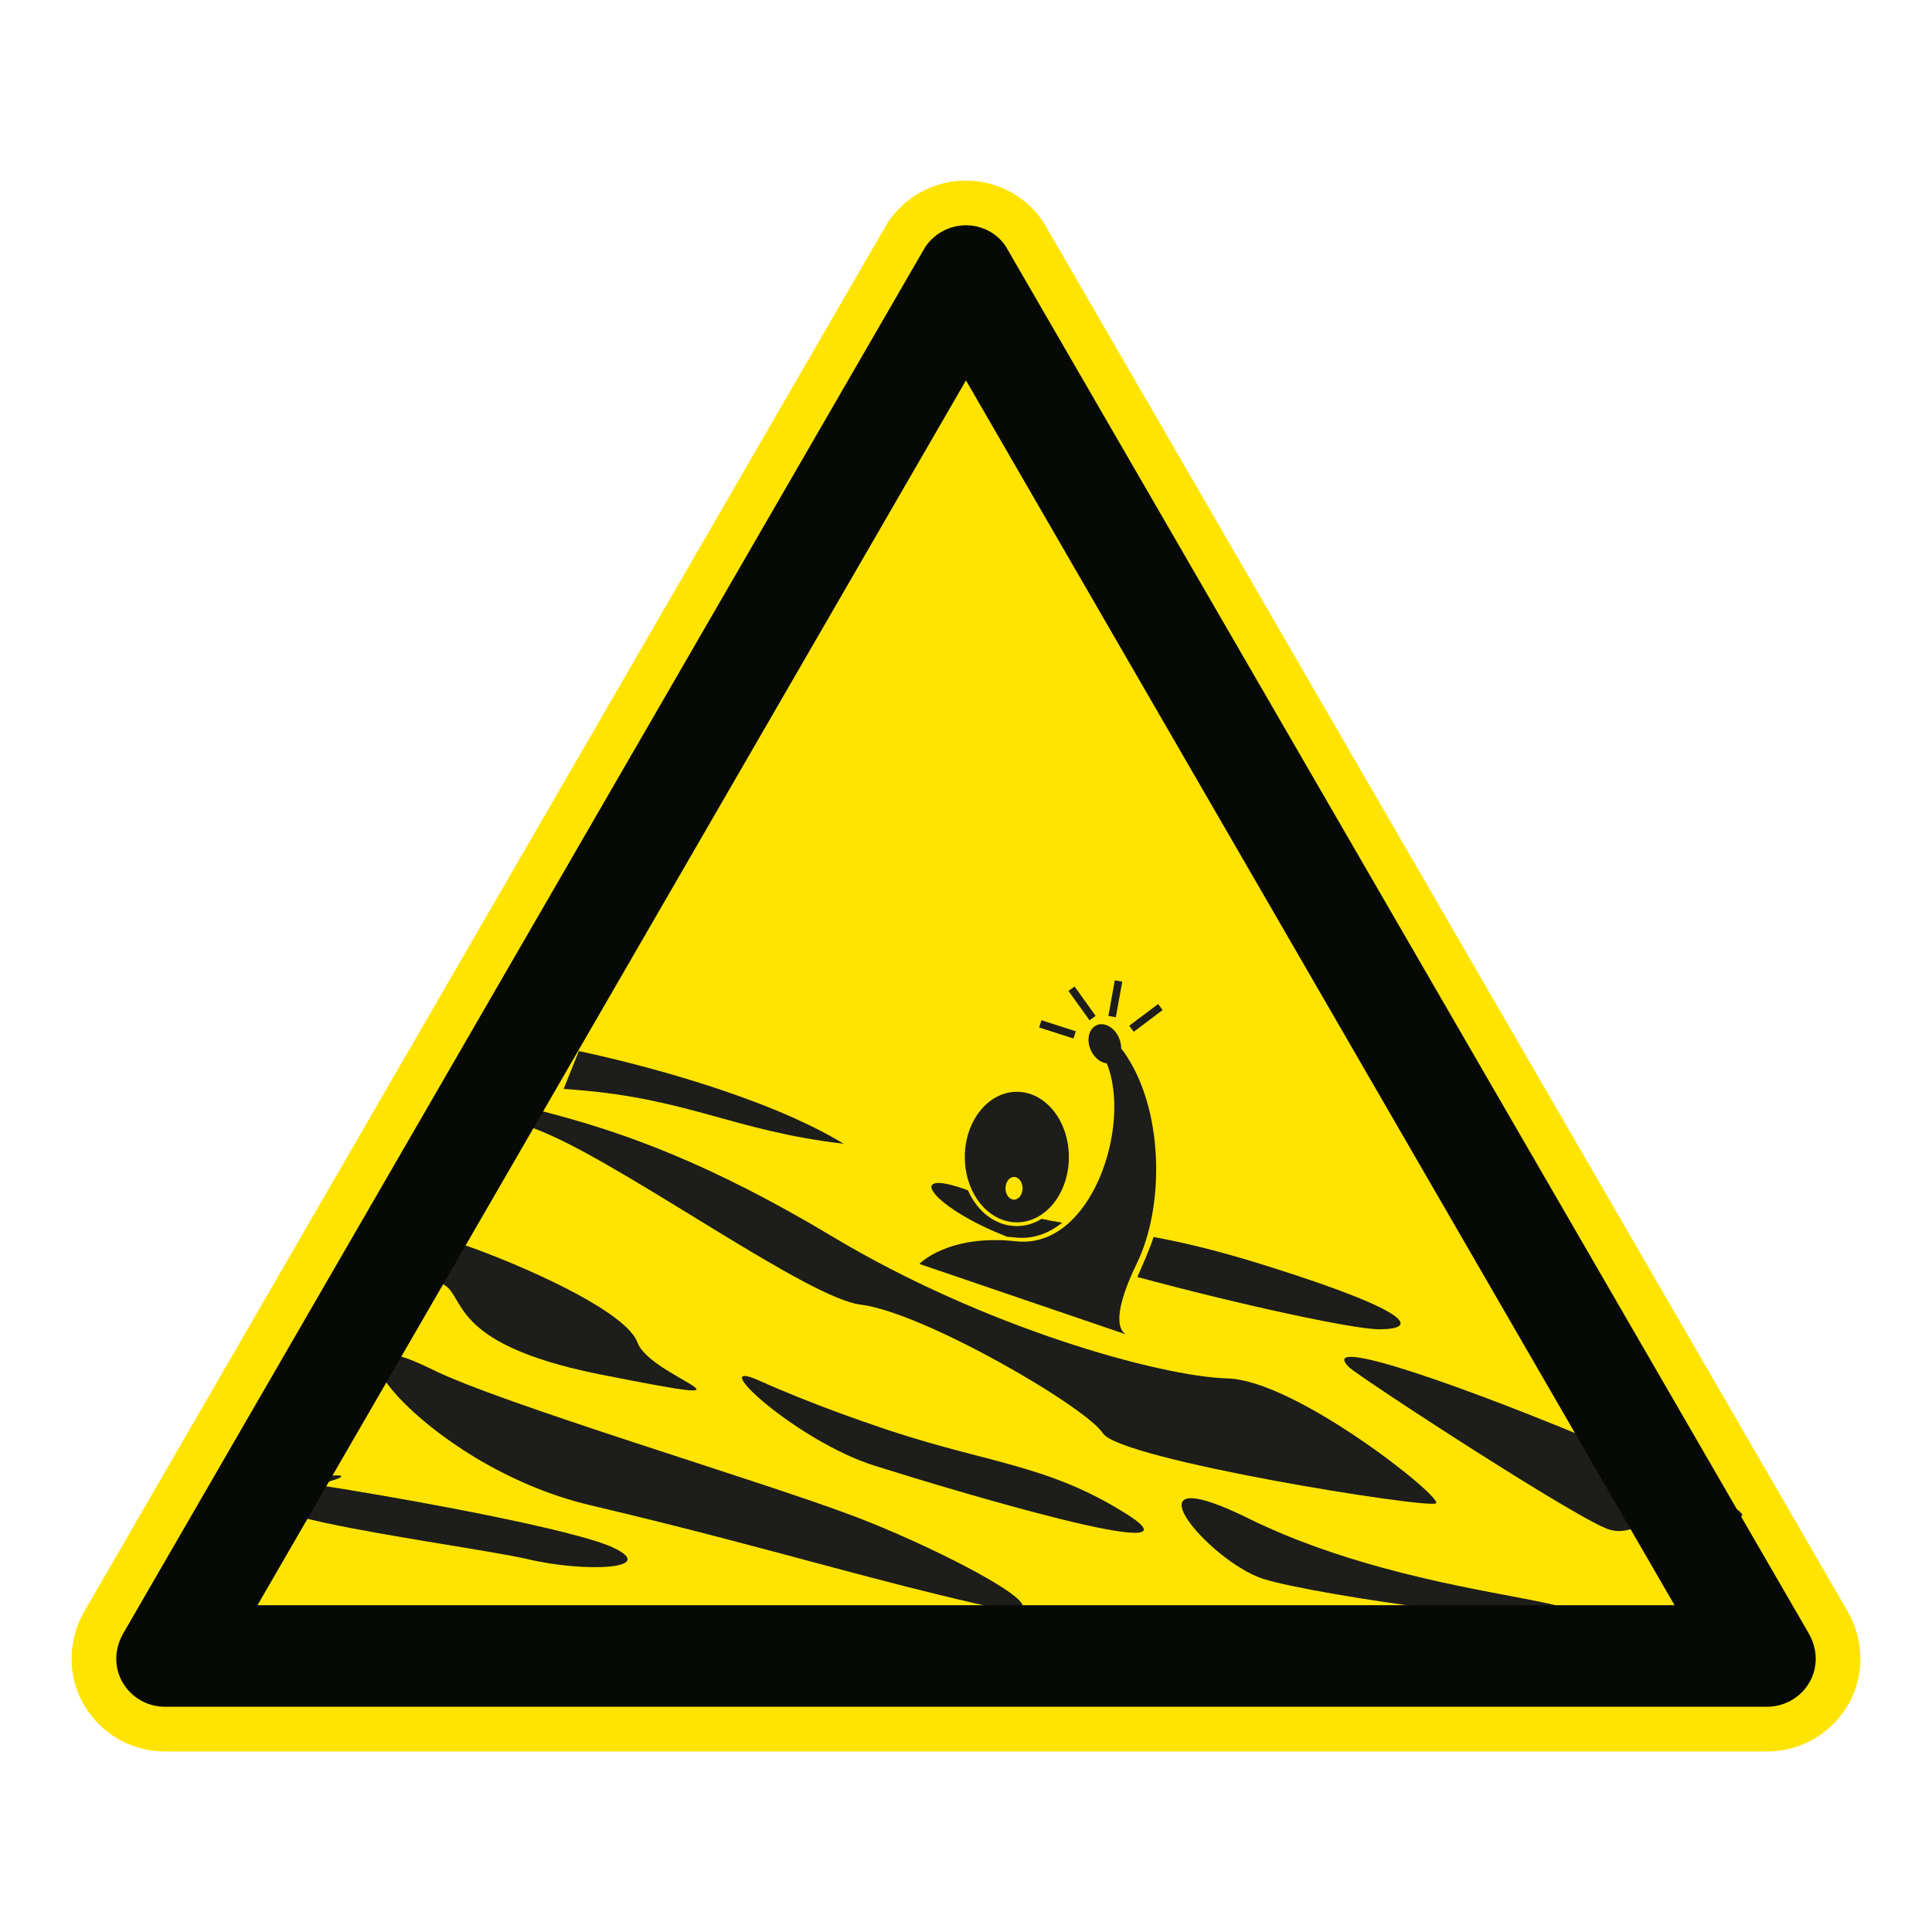
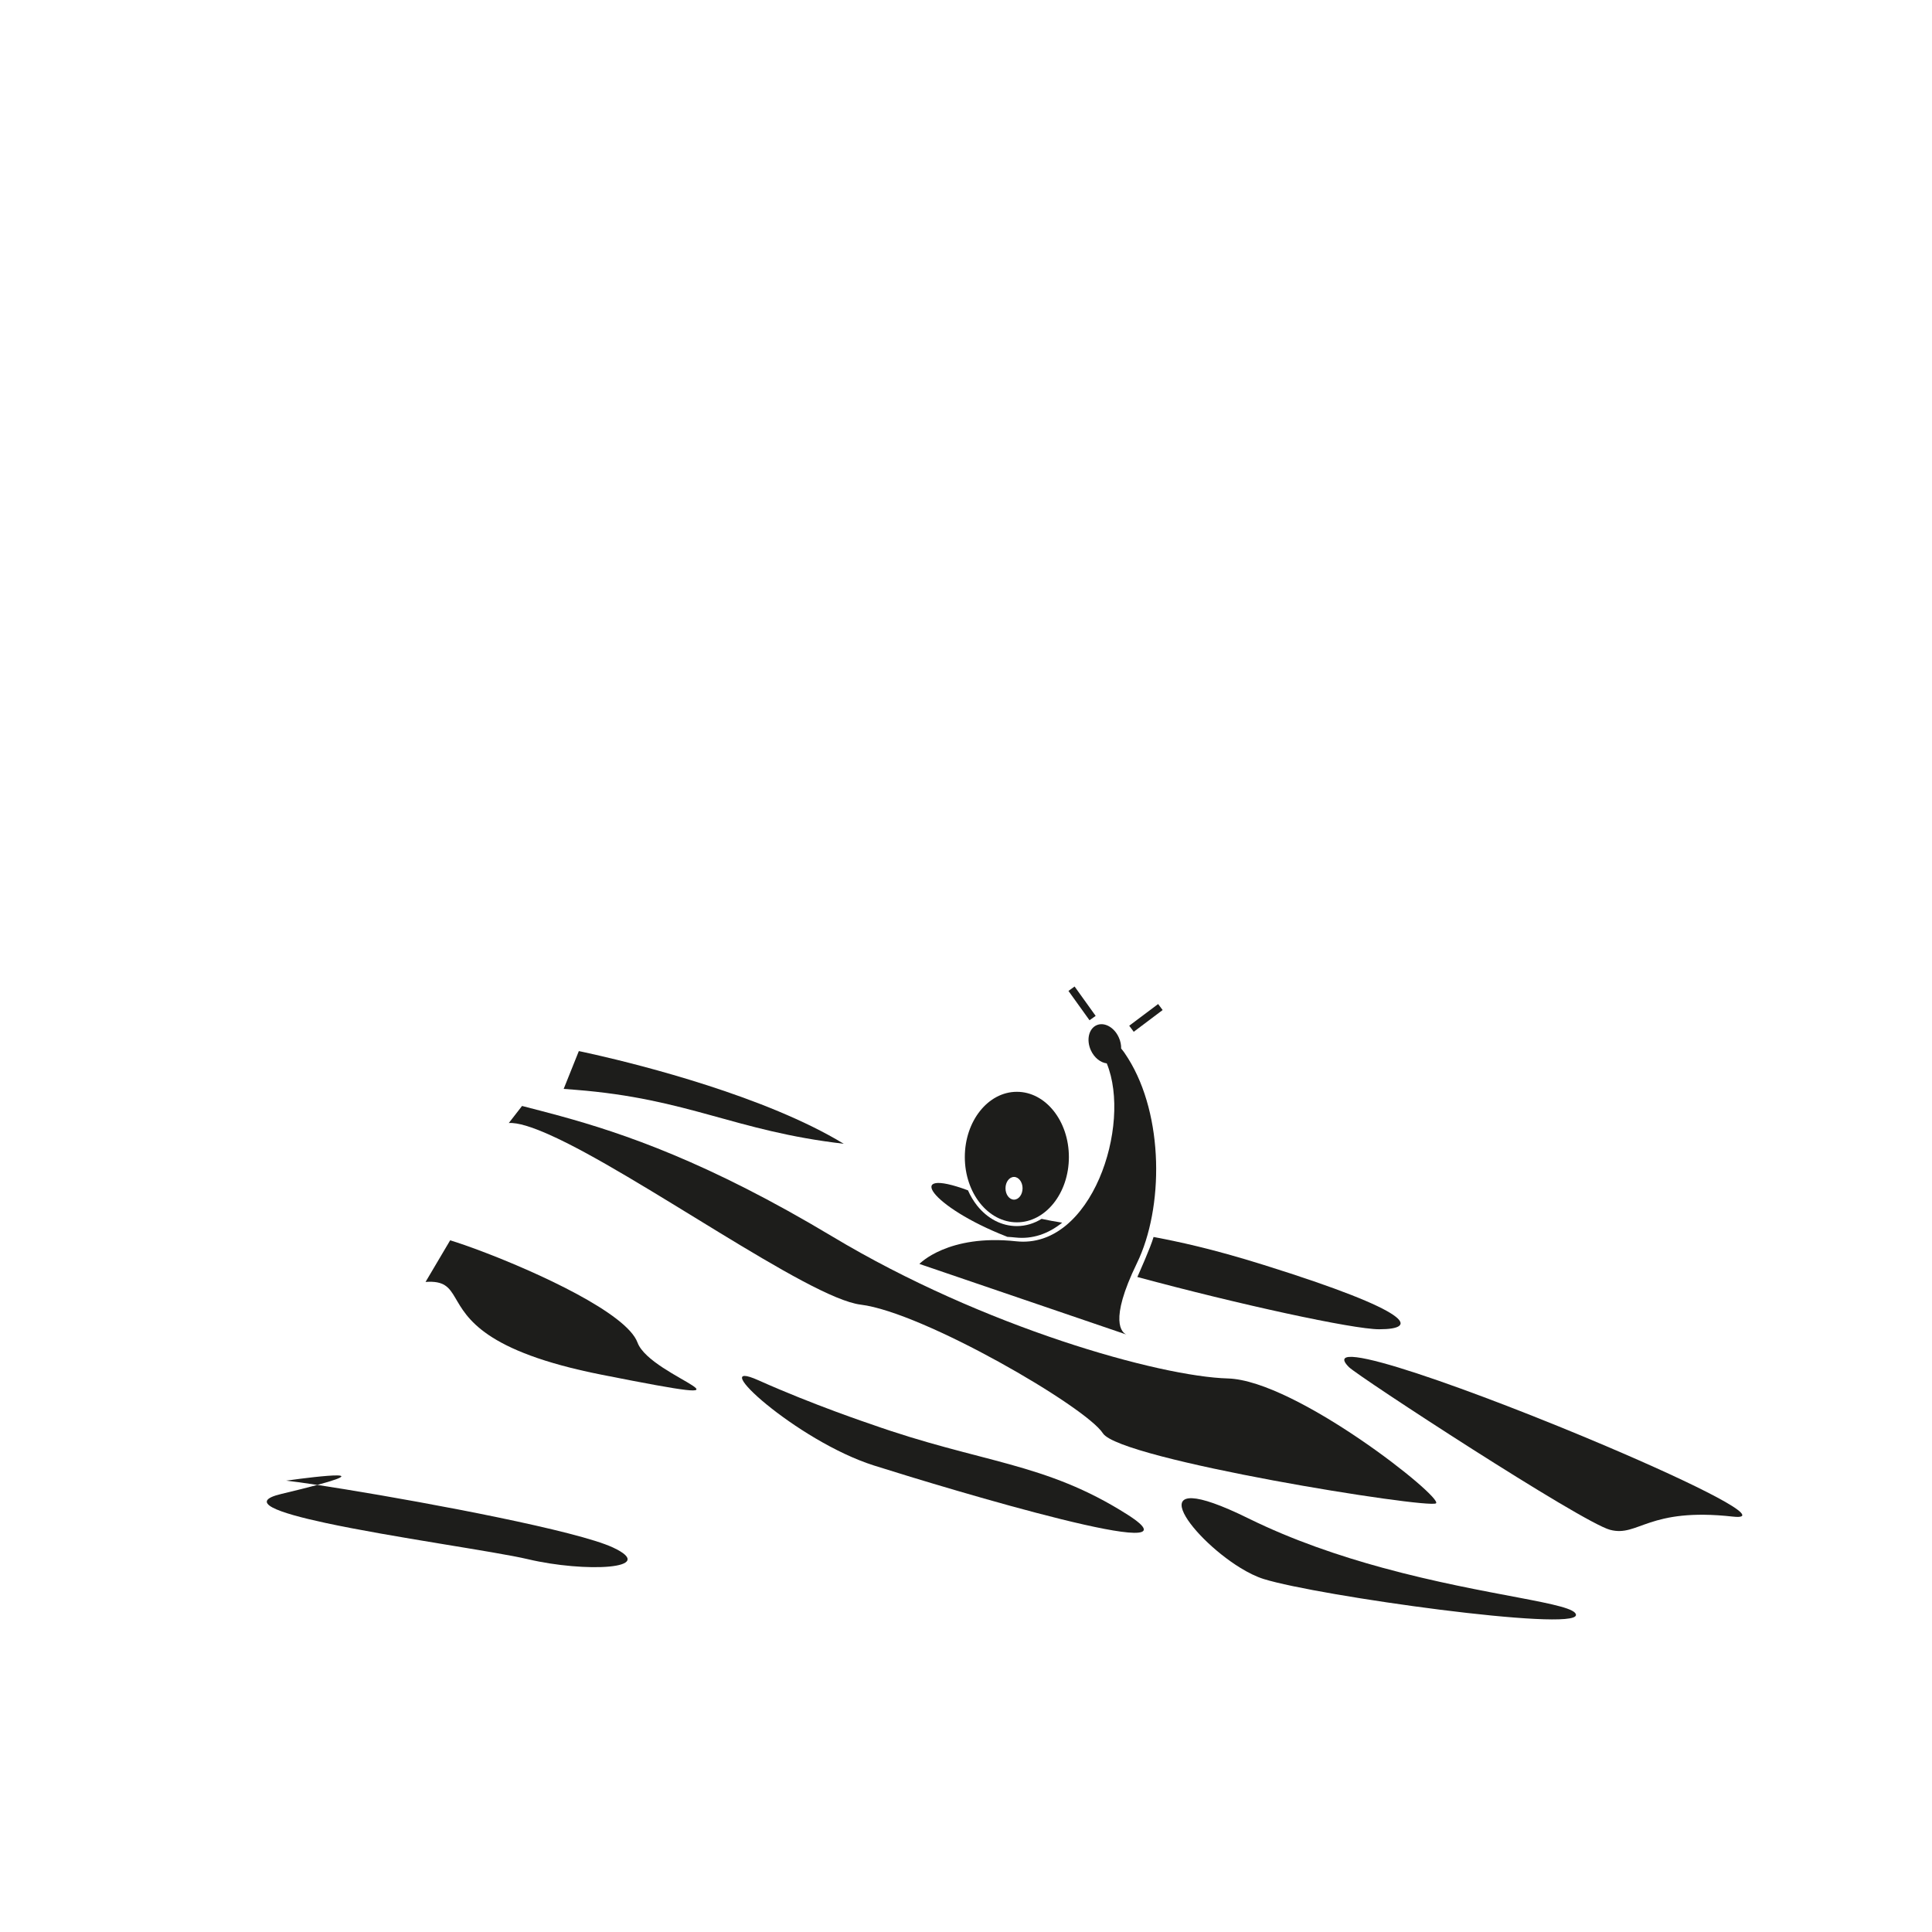
<svg xmlns="http://www.w3.org/2000/svg" viewBox="0 0 306.142 306.142">
  <g id="Calque_7" data-name="Calque 7">
-     <path d="M165.552,35.565l-.071-.122-.075-.119c-2.623-4.142-7.351-6.715-12.339-6.715-4.918,0-9.516,2.435-12.299,6.513l-.149.218-.132.228L13.603,254.92c-1.482,2.439-2.264,5.173-2.264,7.915,0,8.105,6.641,14.699,14.804,14.699h253.846c8.168,0,14.814-6.594,14.814-14.699,0-2.72-.78-5.451-2.258-7.902L165.552,35.565Z" style="fill: #ffe401;" />
-   </g>
+     </g>
  <g id="Calque_1" data-name="Calque 1">
    <g>
      <path d="M133.697,181.241c-12.38-7.523-32.206-12.486-39.32-14.106-1.676-.382-2.656-.581-2.656-.581l-2.401,5.991c.642.04,1.235.095,1.851.144,18.071,1.423,25.125,6.523,42.526,8.552Z" style="fill: #1d1d1b;" />
      <path d="M136.394,206.733c9.892,1.207,35.684,16.187,38.375,20.391,2.697,4.191,51.574,11.999,52.775,11.092,1.2-.903-22.185-19.488-32.984-19.788-10.792-.303-38.675-8.092-62.667-22.491-19.713-11.821-33.132-16.354-43.118-19.096-2.167-.595-4.18-1.109-6.052-1.592l-2.1,2.704c1.436-.1,3.701.638,6.439,1.857,13.845,6.162,41.074,25.924,49.333,26.923Z" style="fill: #1d1d1b;" />
      <path d="M72.144,205.654c1.849,3.13,4.476,8.477,23.171,12.178,28.789,5.701,7.801.597,5.701-5.101-1.716-4.641-15.753-11.071-24.627-14.431-2.021-.765-3.777-1.373-5.056-1.762l-3.901,6.595c2.943-.211,3.715.833,4.712,2.522Z" style="fill: #1d1d1b;" />
      <path d="M178.67,240.013c-13.193-8.395-23.088-8.095-40.779-14.383,0,0-8.998-3.007-17.687-6.901-8.702-3.901,5.992,9.592,18.287,13.493,12.293,3.894,53.372,16.19,40.179,7.792Z" style="fill: #1d1d1b;" />
      <path d="M45.341,234.622c1.07.114,2.812.355,4.942.677,10.865-2.934-4.942-.677-4.942-.677Z" style="fill: #1d1d1b;" />
      <path d="M97.128,245.214c-5.678-2.645-28.716-6.99-42.491-9.229-1.575-.256-3.061-.492-4.353-.687-1.426.385-3.291.856-5.733,1.437-5.284,1.262-.705,2.925,7.007,4.584,10.53,2.266,26.91,4.526,32.097,5.75,8.982,2.129,20.872,1.604,13.473-1.855Z" style="fill: #1d1d1b;" />
-       <path d="M153.428,248.441c-5.351-2.828-12.262-5.967-17.934-8.121-14.993-5.704-56.163-17.891-67.165-23.392-.769-.384-1.464-.702-2.122-.988-7.975-3.461-8.019.068-3.114,5.395,5.435,5.902,16.927,13.991,30.422,17.175,15.927,3.76,27.681,6.985,38.718,9.931,7.458,1.99,14.592,3.855,22.452,5.666,12.117,2.795,7.541-1.015-1.257-5.666Z" style="fill: #1d1d1b;" />
      <path d="M219.126,248.441c-6.921-1.892-14.28-4.381-21.272-7.824-17.902-8.824-9.518,2.79-1.308,7.824,1.273.781,2.543,1.408,3.709,1.771,8.692,2.694,49.471,8.389,49.471,5.691,0-1.908-14.013-2.929-30.6-7.463Z" style="fill: #1d1d1b;" />
      <path d="M254.531,229.159c-20.113-8.554-46.263-18.014-40.78-12.527,1.497,1.494,36.881,24.582,41.373,25.779,2.254.599,3.755-.304,6.384-1.165,2.622-.859,6.366-1.678,13.1-.925,5.635.625-5.676-5.037-20.077-11.161Z" style="fill: #1d1d1b;" />
      <path d="M161.134,193.688c4.553,0,8.24-4.63,8.24-10.341,0-5.711-3.688-10.341-8.24-10.341-4.559,0-8.25,4.63-8.25,10.341,0,5.711,3.691,10.341,8.25,10.341ZM160.679,186.496c.742,0,1.355.807,1.355,1.797,0,.994-.613,1.801-1.355,1.801-.745,0-1.349-.807-1.349-1.801,0-.991.603-1.797,1.349-1.797Z" style="fill: #1d1d1b;" />
      <path d="M159.482,195.93c.039.026.09.045.126.058.442.029.861.052,1.32.107,2.63.284,5.146-.548,7.385-2.352-1.133-.174-2.217-.377-3.262-.603-1.181.723-2.51,1.145-3.917,1.145-2.397,0-4.627-1.152-6.304-3.246-.571-.729-1.065-1.542-1.445-2.42-10.383-3.849-5.872,2.636,6.098,7.311Z" style="fill: #1d1d1b;" />
      <path d="M180.225,202.351c16.052,4.336,34.145,8.282,38.317,8.282,6.307,0,5.701-2.694-18.288-10.192-8.33-2.607-13.664-3.717-17.461-4.43-.465,1.645-2.326,5.779-2.568,6.34Z" style="fill: #1d1d1b;" />
      <path d="M180.167,200.135c4.233-8.708,4.298-23.33-1.423-32.448-.419-.681-.768-1.171-1.087-1.536.013-.555-.1-1.161-.365-1.739-.719-1.632-2.307-2.504-3.536-1.955-1.232.555-1.636,2.32-.913,3.943.535,1.2,1.552,1.988,2.533,2.1,4.014,9.766-2.388,29.493-14.358,28.193-10.812-1.181-15.332,3.588-15.332,3.588l32.803,11.189c-.681-.3-2.855-2.017,1.678-11.334Z" style="fill: #1d1d1b;" />
      <polygon points="184.229 160.049 183.516 159.097 178.935 162.534 179.651 163.495 184.229 160.049" style="fill: #1d1d1b;" />
-       <polygon points="177.834 155.555 176.647 155.348 175.634 160.982 176.808 161.195 177.834 155.555" style="fill: #1d1d1b;" />
      <polygon points="173.617 160.975 170.278 156.32 169.307 157.02 172.643 161.669 173.617 160.975" style="fill: #1d1d1b;" />
-       <rect x="166.964" y="160.256" width="1.202" height="5.718" transform="translate(-38.906 272.906) rotate(-72.231)" style="fill: #1d1d1b;" />
    </g>
  </g>
  <g id="Calque_2" data-name="Calque 2">
-     <path d="M159.419,39.116c-1.362-2.151-3.808-3.42-6.352-3.42-2.542,0-4.978,1.269-6.445,3.42L19.694,258.542c-.782,1.266-1.269,2.734-1.269,4.292,0,4.198,3.42,7.612,7.718,7.612h253.847c4.301,0,7.727-3.414,7.727-7.612,0-1.558-.497-3.026-1.269-4.292L159.419,39.116ZM265.342,254.357H40.806l.005-.009h-.005l107.77-186.309,4.49-7.763,4.491,7.763,107.785,186.309h-.005l.005.009Z" style="fill: #070907;" />
-   </g>
+     </g>
</svg>